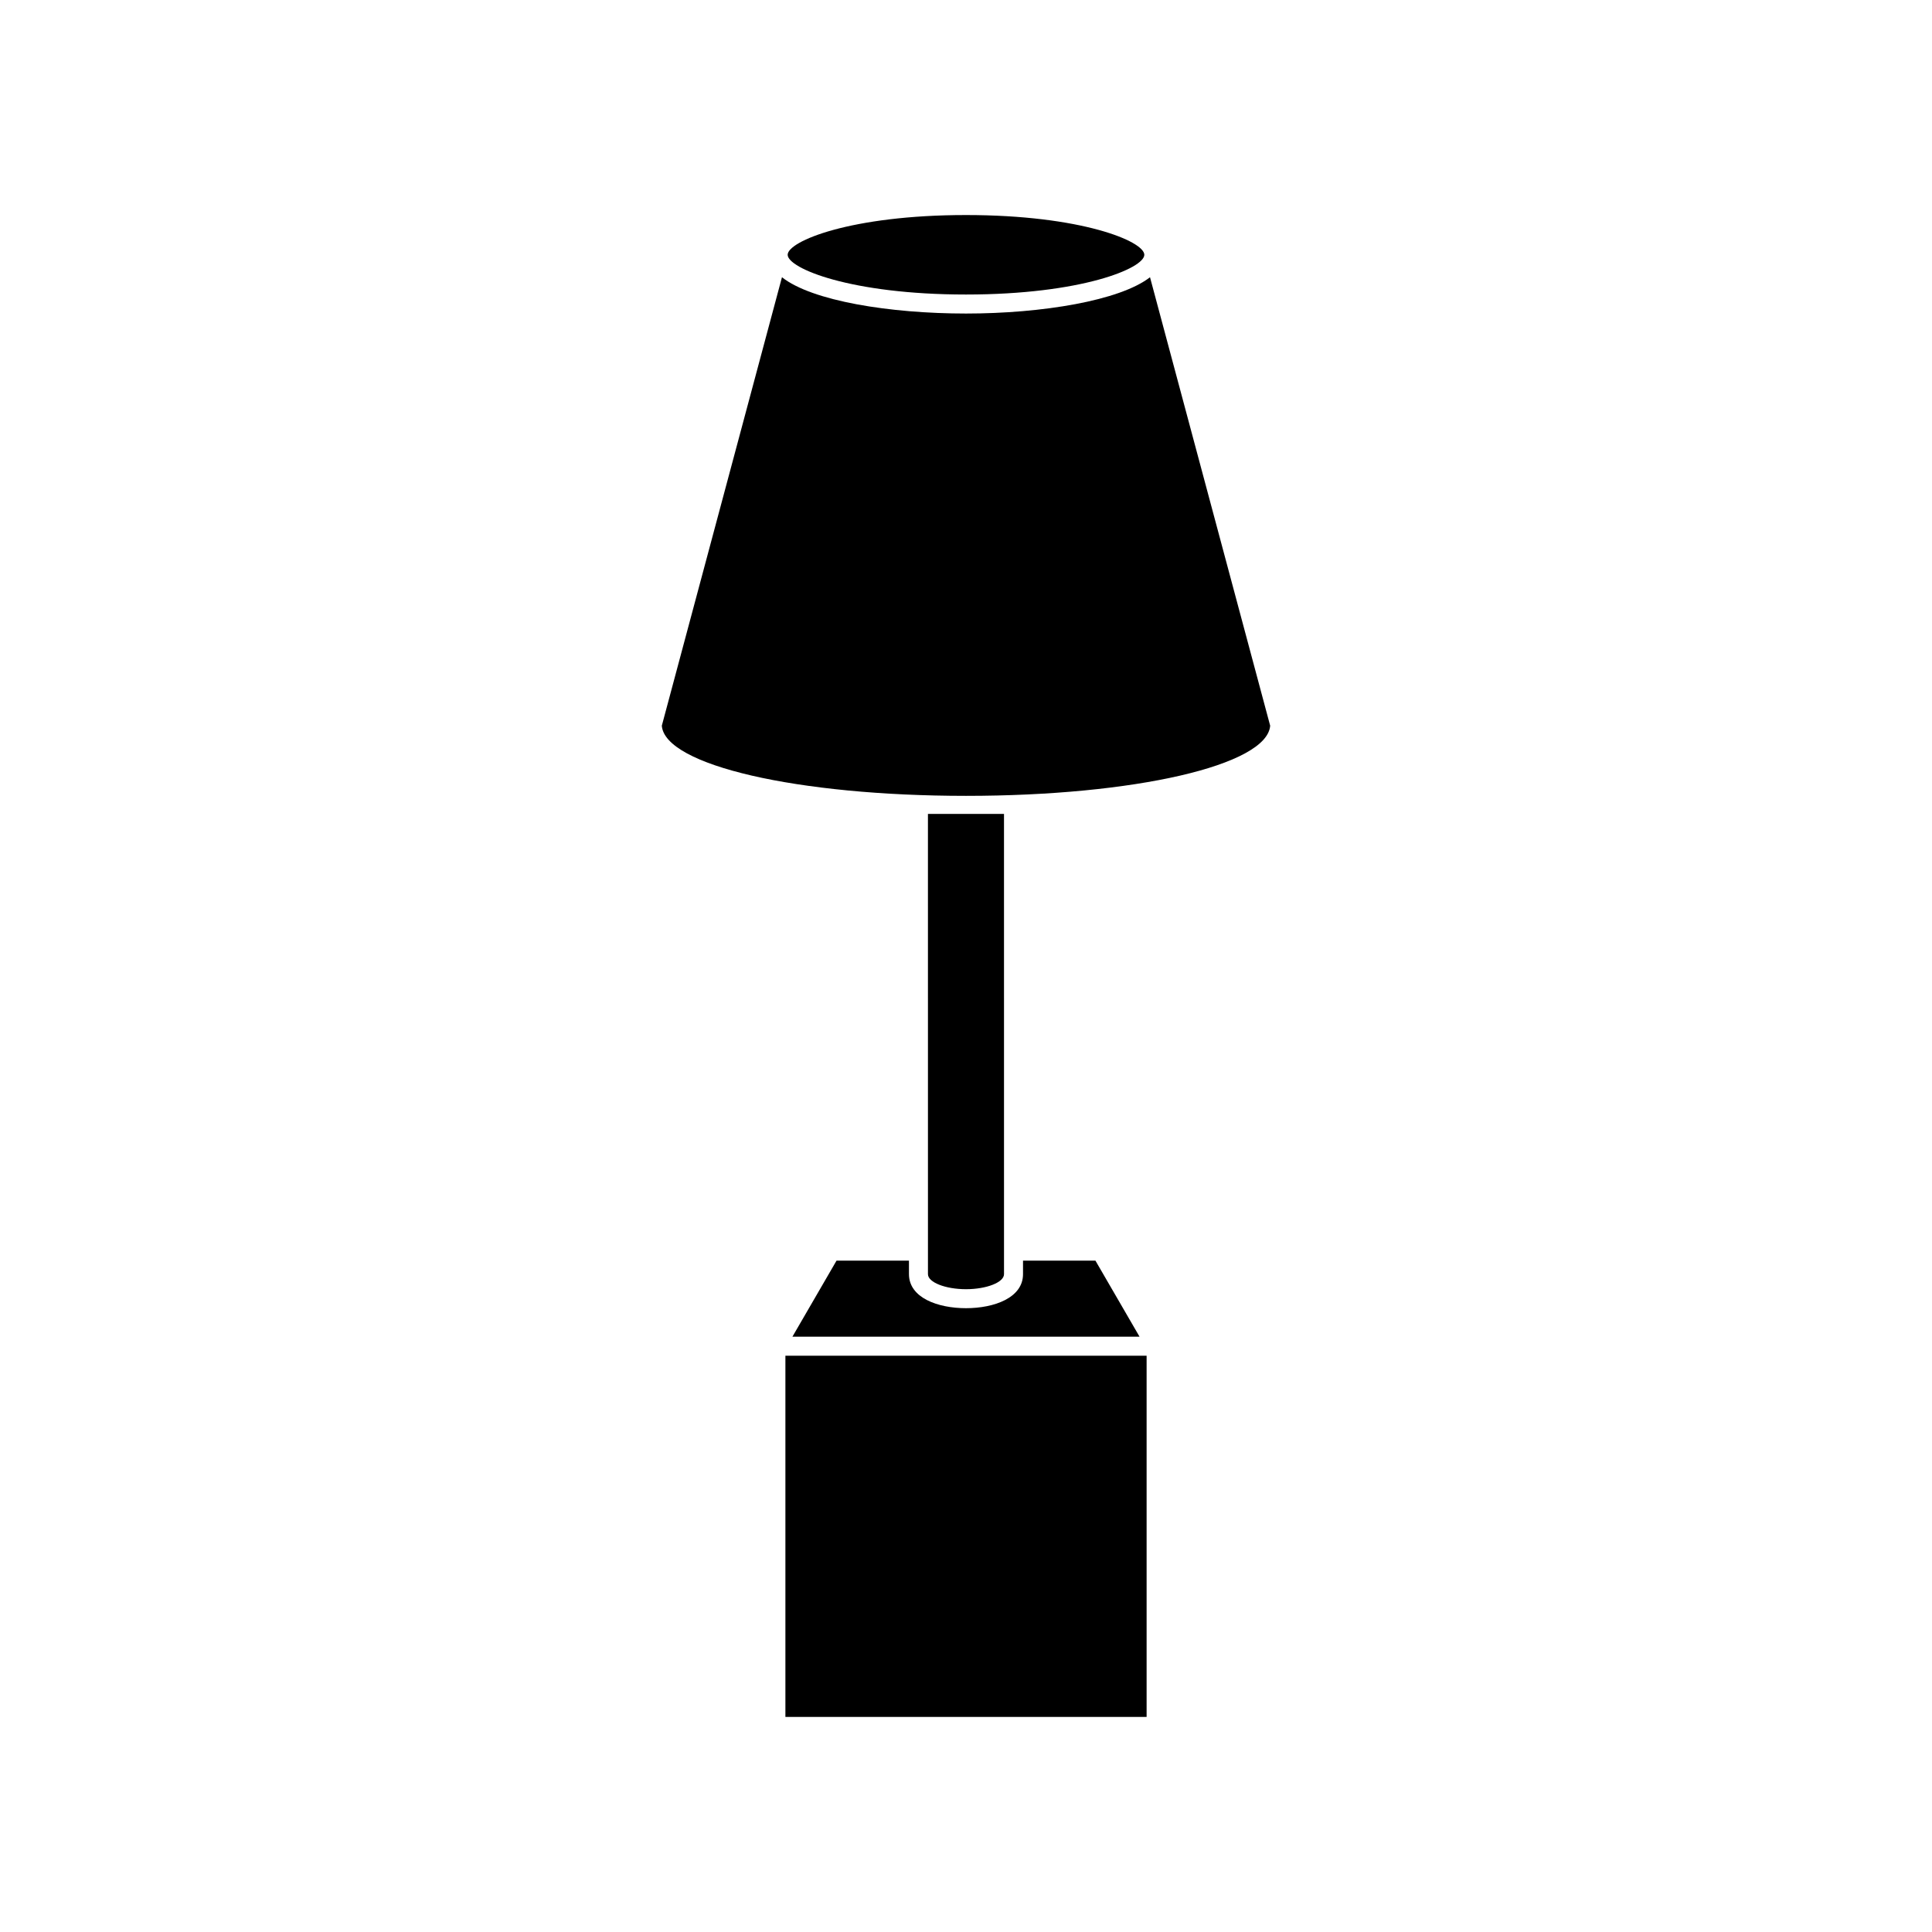
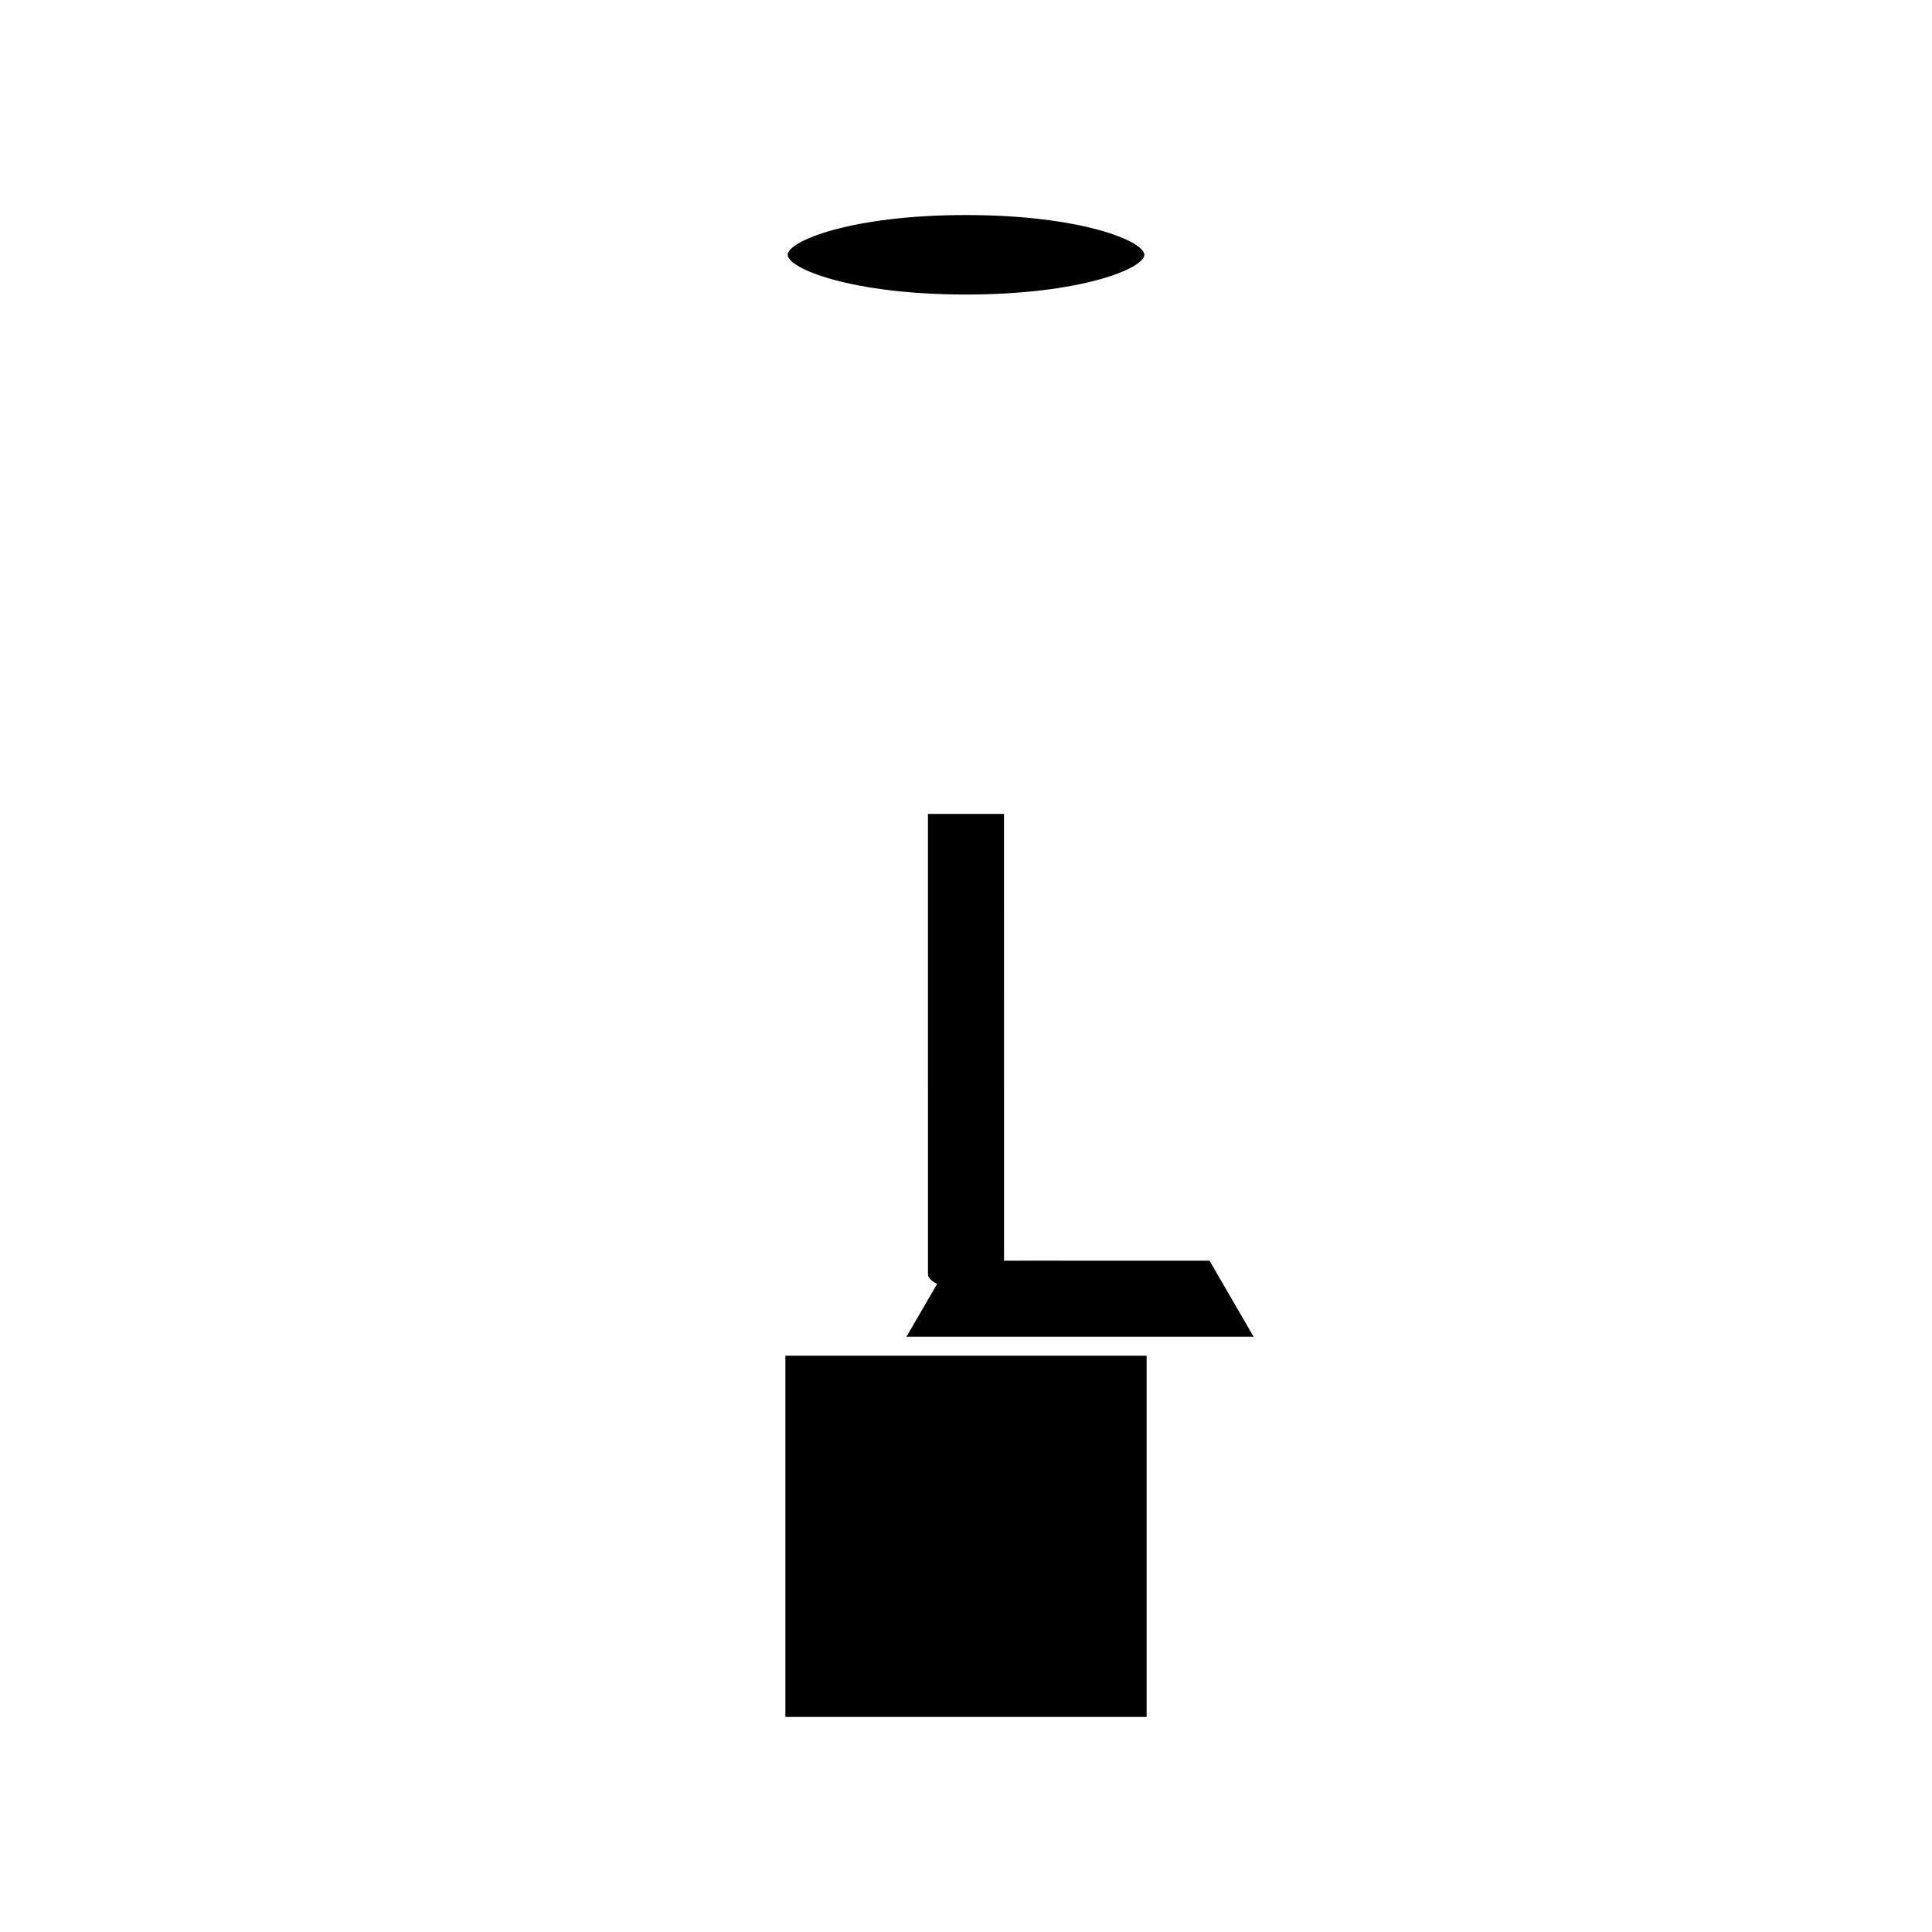
<svg xmlns="http://www.w3.org/2000/svg" fill="#000000" width="800px" height="800px" version="1.1" viewBox="144 144 512 512">
  <g>
    <path d="m352.14 503.28h95.723v95.723h-95.723z" />
-     <path d="m415.11 478.09v3.578c0 6.246-7.609 9.016-15.113 9.016-7.508 0-15.113-2.769-15.113-9.02l-0.004-3.574h-19.195l-11.688 20.152h91.996l-11.688-20.152z" />
+     <path d="m415.11 478.09v3.578l-0.004-3.574h-19.195l-11.688 20.152h91.996l-11.688-20.152z" />
    <path d="m410.07 359.7h-10.078-10.078l0.004 121.97c0 2.168 4.637 3.981 10.078 3.981s10.078-1.812 10.078-3.981z" />
-     <path d="m400 354.91c44.688 0 79.805-8.113 80.609-18.59l-31.844-118.85c-7.957 6.195-28.613 9.621-48.766 9.621s-40.809-3.324-48.77-9.621l-31.84 118.85c0.805 10.48 35.922 18.59 80.609 18.59z" />
    <path d="m352.74 211.52c0 3.578 16.676 10.531 47.258 10.531s47.258-6.953 47.258-10.531c-0.004-3.578-16.68-10.531-47.258-10.531-30.582 0-47.258 6.953-47.258 10.531z" />
  </g>
</svg>